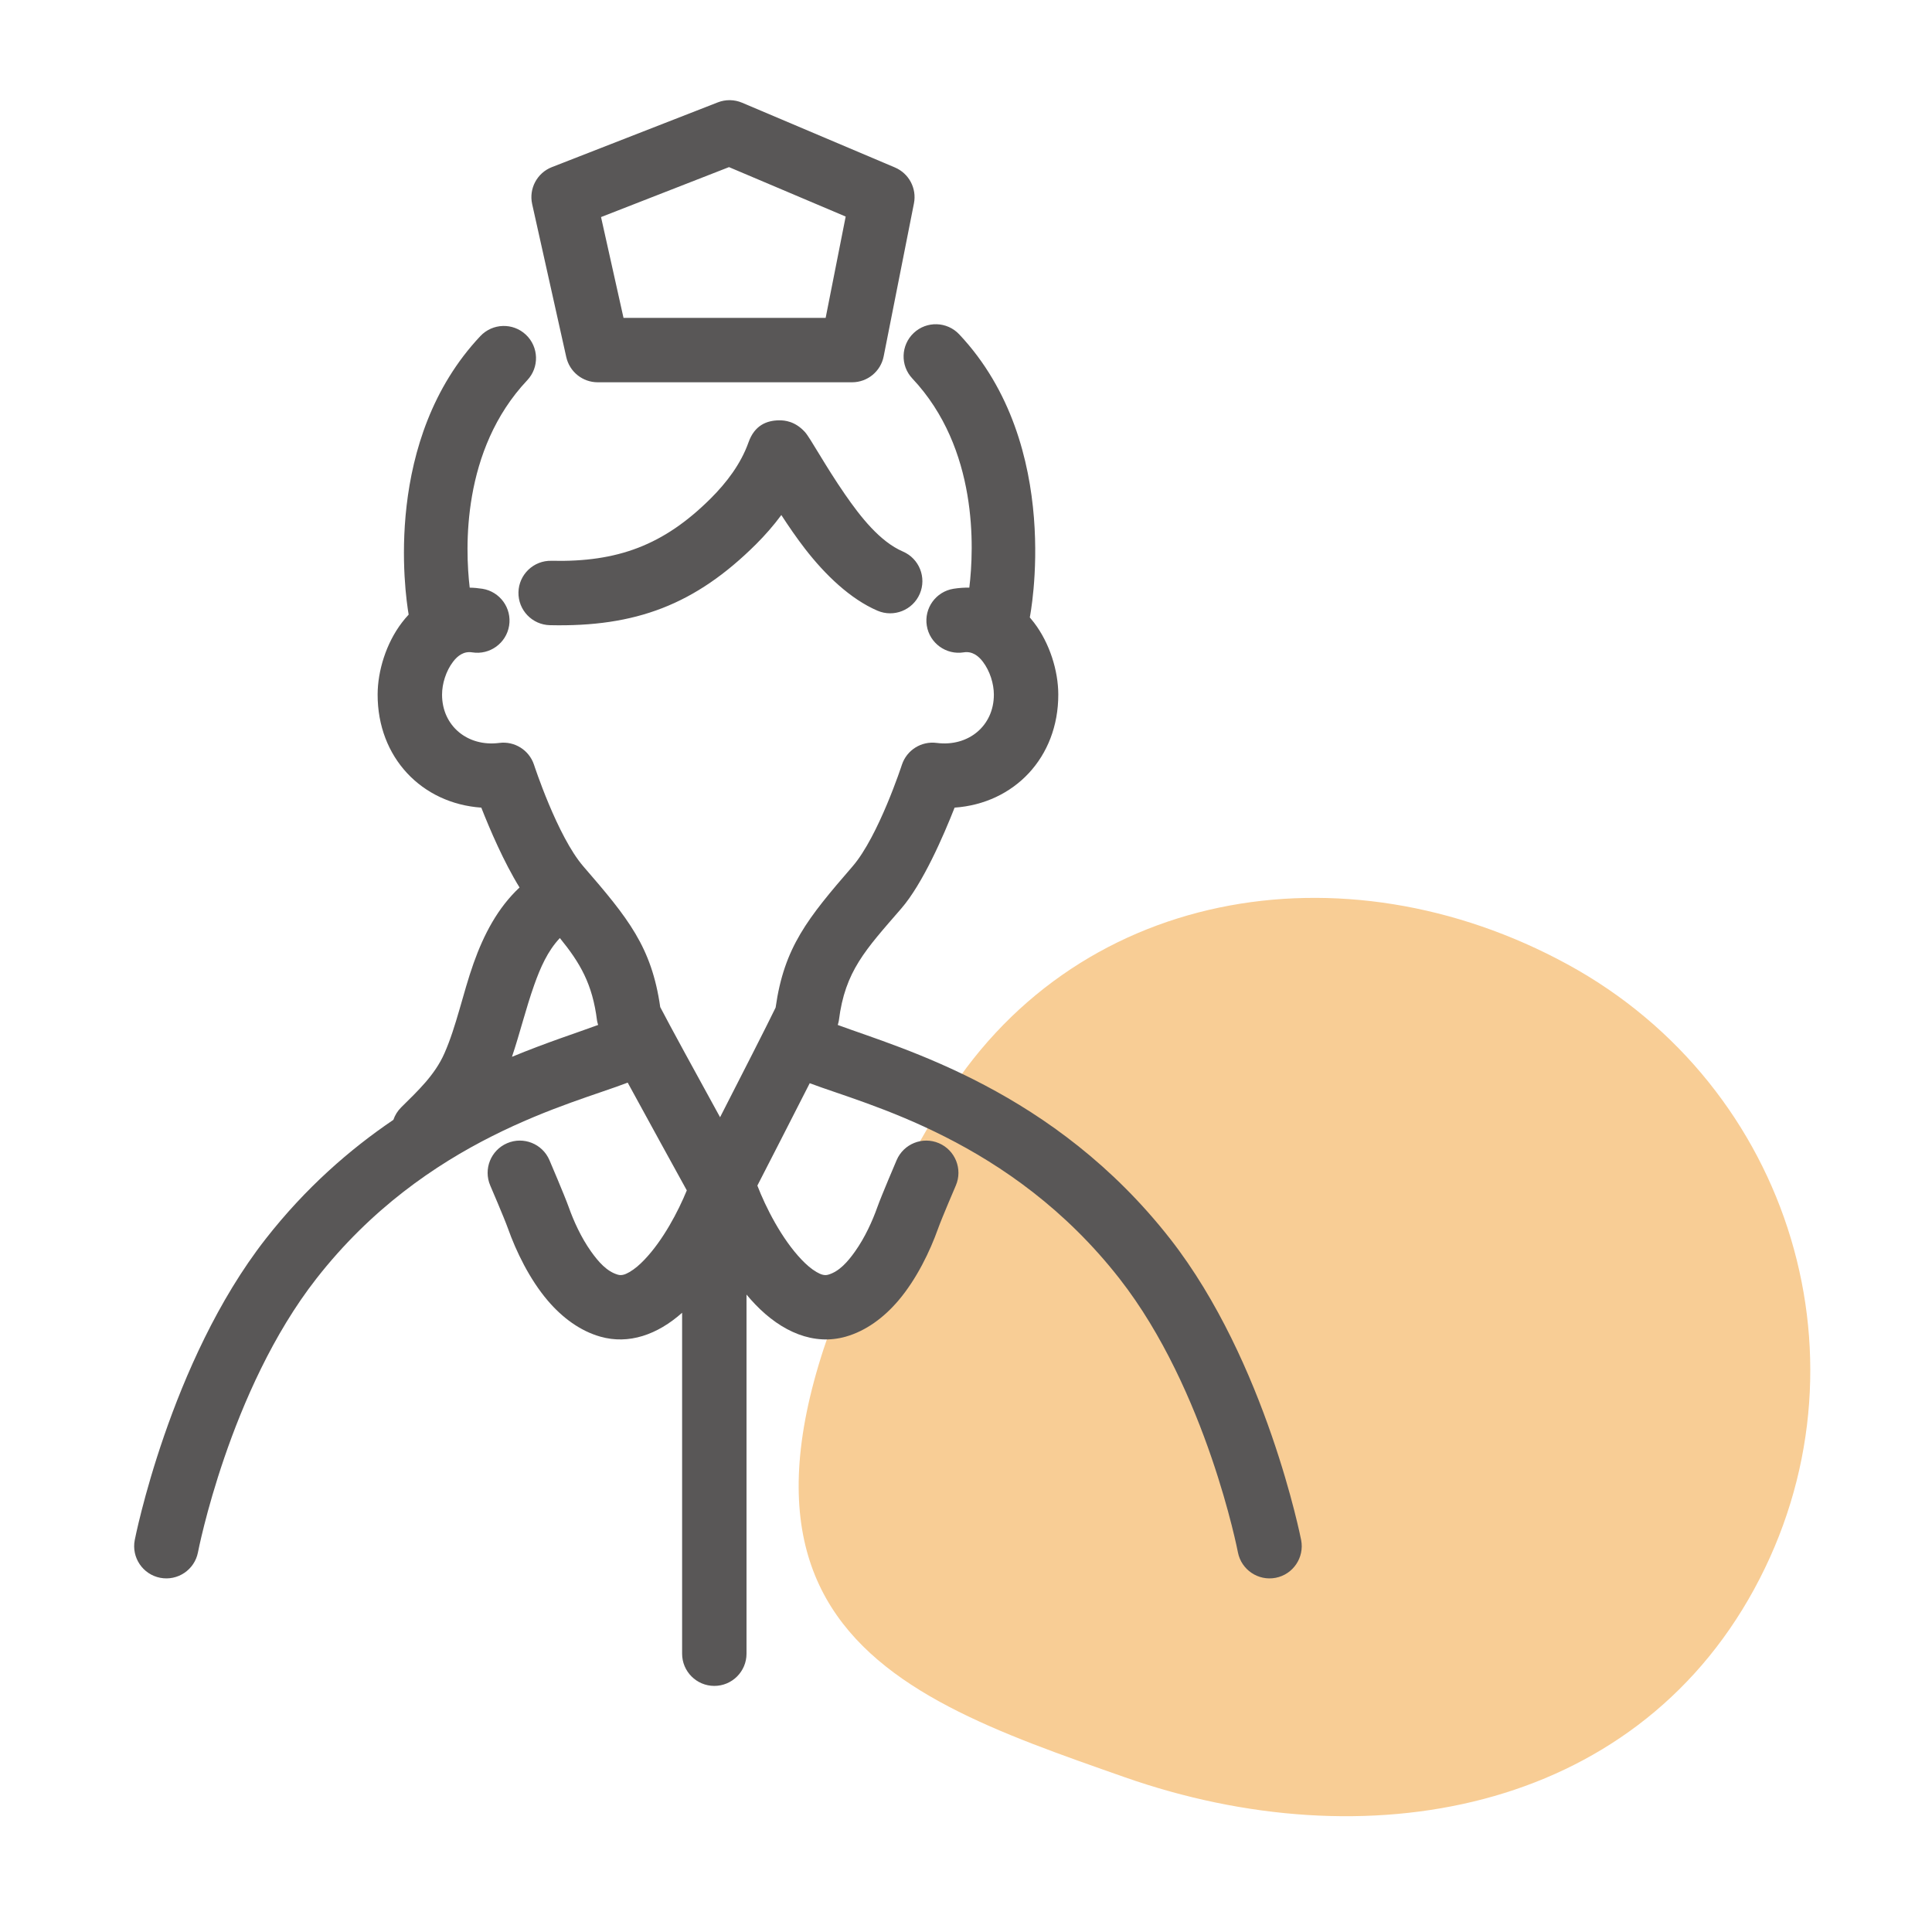
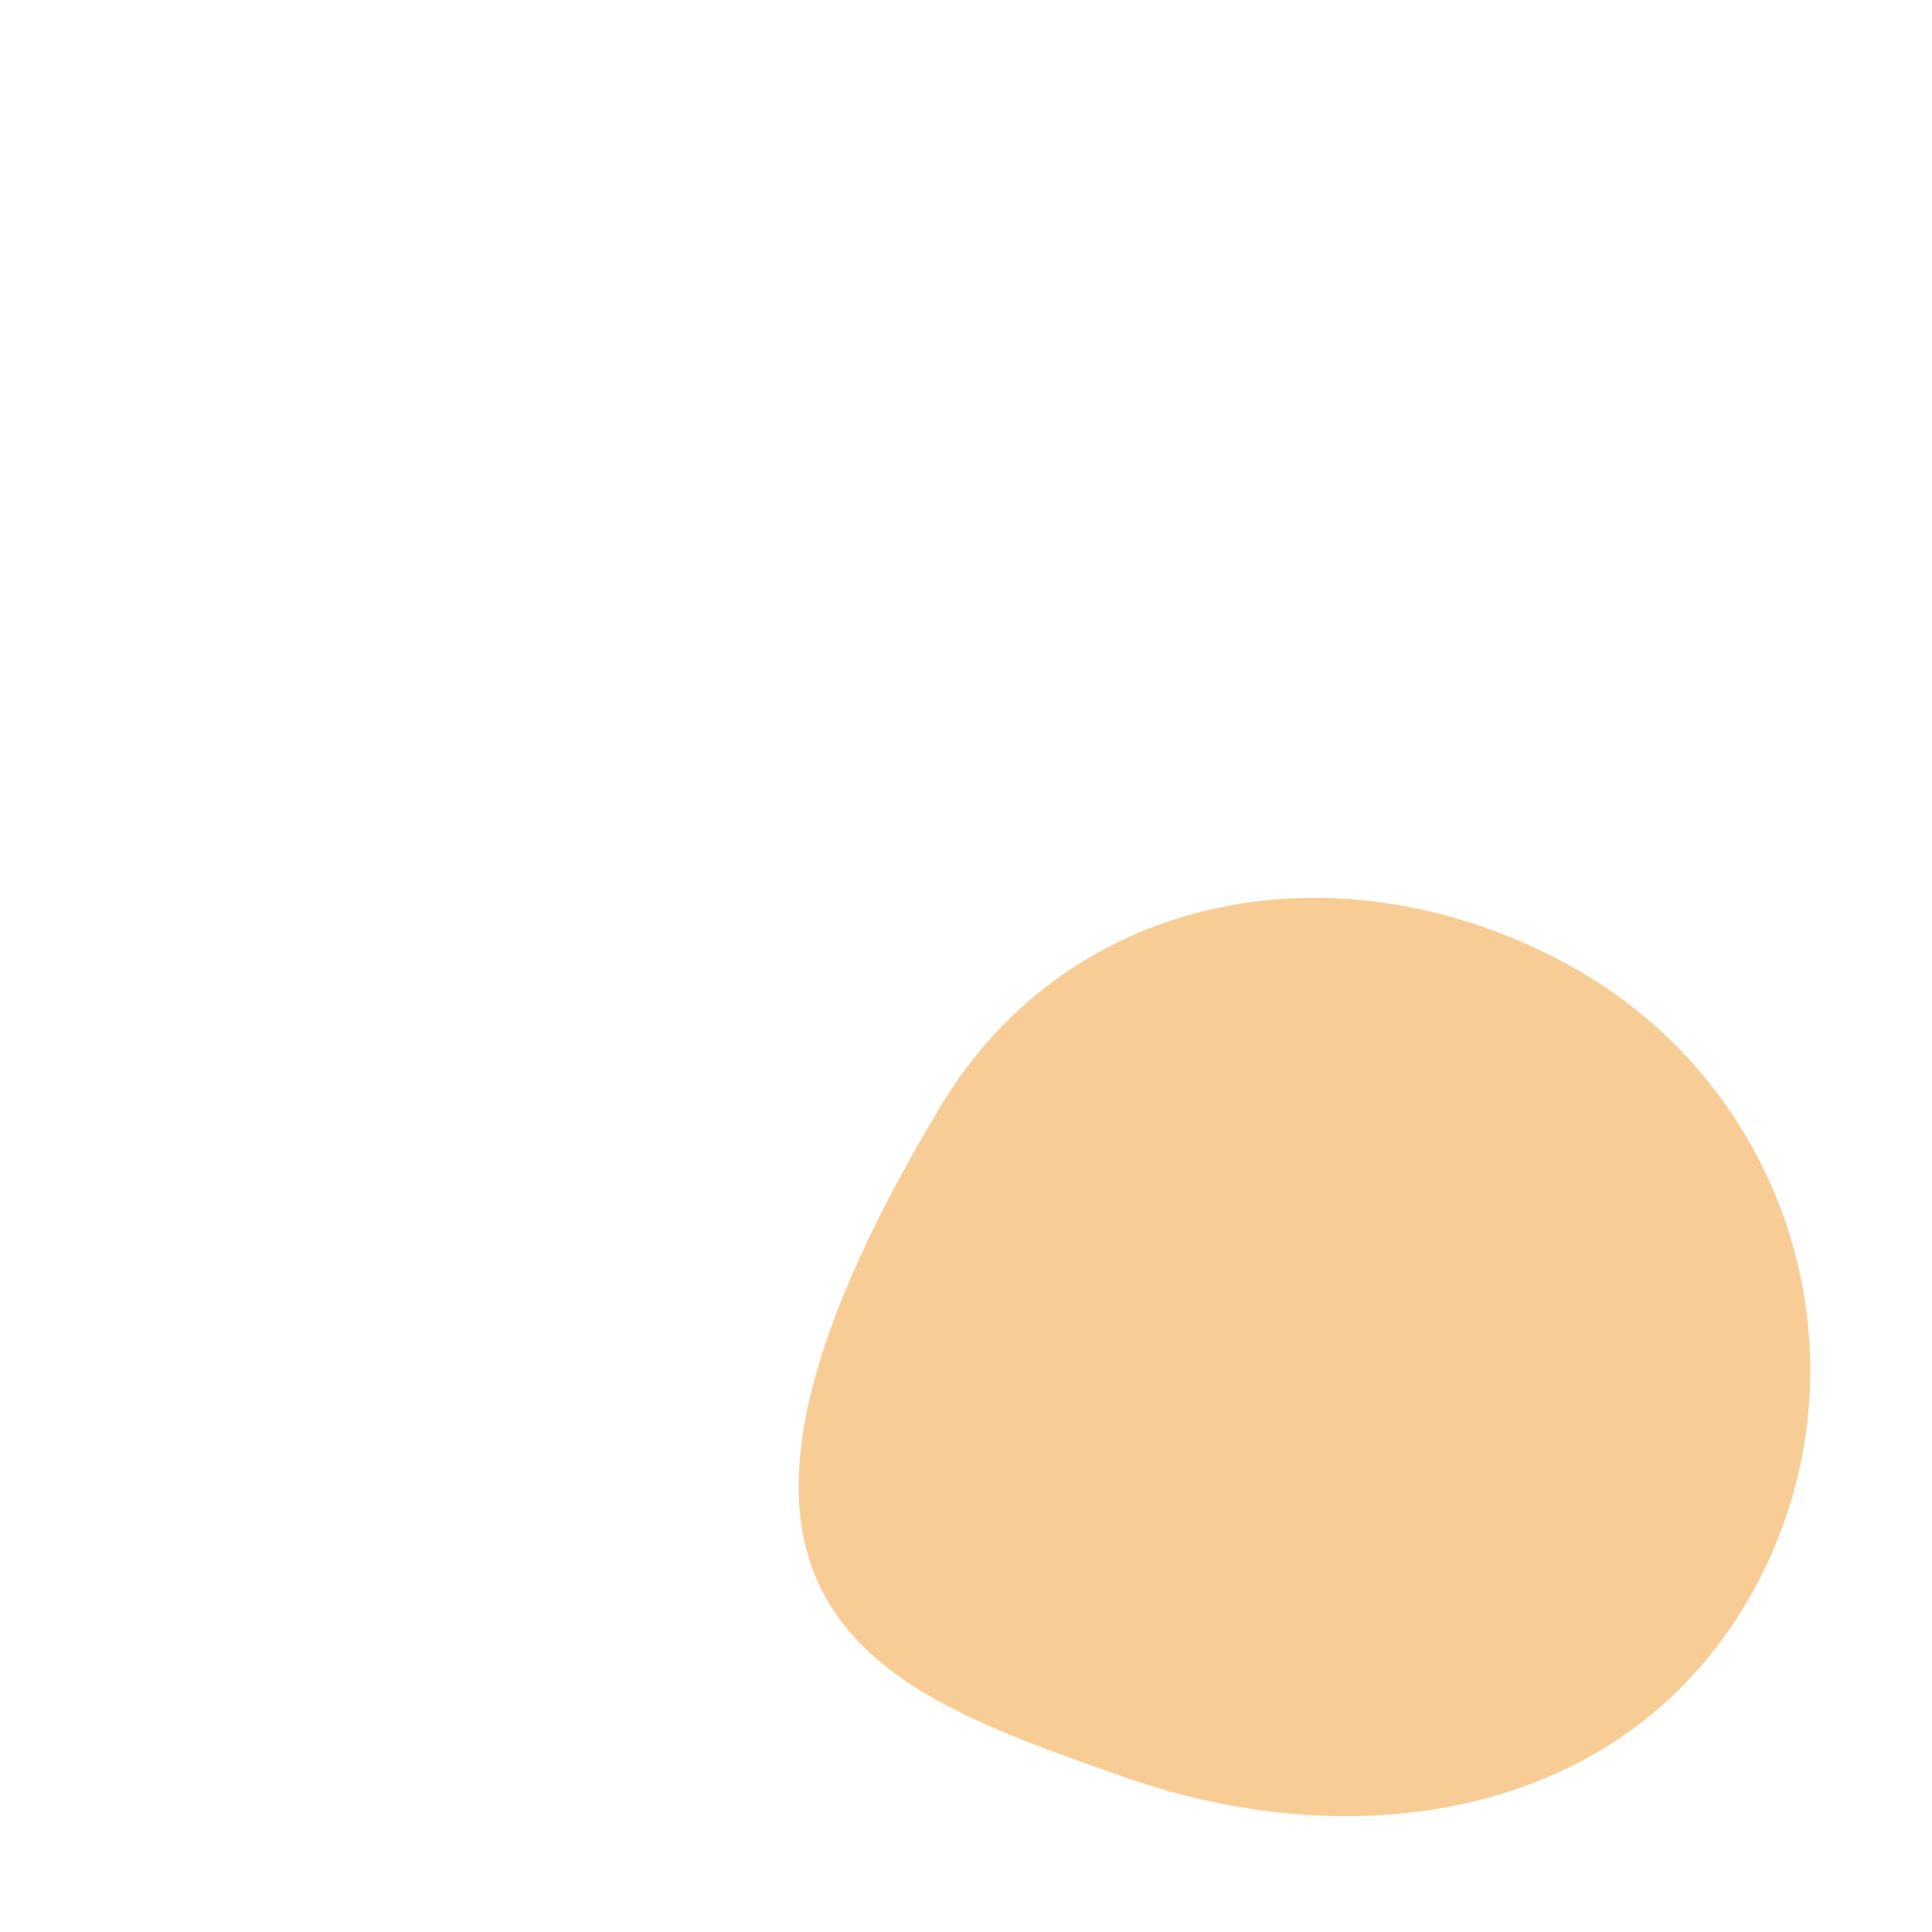
<svg xmlns="http://www.w3.org/2000/svg" version="1.1" x="0px" y="0px" width="180px" height="180px" viewBox="0 0 180 180" enable-background="new 0 0 180 180" xml:space="preserve">
  <g id="レイヤー_1" display="none">
    <g display="inline">
      <path fill-rule="evenodd" clip-rule="evenodd" fill="#B7D7EF" d="M115.169,73.166c23.8,0,39.908,20.922,39.908,44.724    c0,23.801-20.85,43.571-44.65,43.571c-23.801,0-46.245-14.435-46.245-38.235C64.182,99.424,91.368,73.166,115.169,73.166    L115.169,73.166z" />
      <path fill-rule="evenodd" clip-rule="evenodd" fill="#595757" d="M63.278,99.026l-0.303,21.793    c-0.074,1.584-0.615,22.105,19.703,21.705c20.458-0.404,19.997-21.695,19.997-21.695c-0.041-1.656-1.419-2.967-3.074-2.926    c-1.654,0.041-2.966,1.418-2.925,3.074c0,0,0.445,15.26-14.117,15.547c-14.781,0.293-13.593-15.414-13.593-15.414    c0.004-0.055,0.006-0.11,0.007-0.166l0.303-21.836c0.023-1.655-1.301-3.018-2.957-3.041C64.663,96.045,63.3,97.37,63.278,99.026    L63.278,99.026z M99.854,91.829c-6.598,0-11.979,5.42-11.979,12.125c0,6.706,5.381,12.126,11.979,12.126    s11.979-5.42,11.979-12.126C111.834,97.249,106.452,91.829,99.854,91.829L99.854,91.829z M99.854,97.829    c3.313,0,5.979,2.758,5.979,6.125s-2.666,6.126-5.979,6.126s-5.979-2.759-5.979-6.126S96.541,97.829,99.854,97.829L99.854,97.829z     M65.78,92.79c0.312,0.066,0.639,0.086,0.974,0.047c14.454-1.652,24.939-11.182,31.545-22.48    c6.509-11.133,9.19-23.936,8.419-32.166c-0.898-9.586-4.378-13.877-7.357-15.896c-3.617-2.453-6.99-1.895-6.99-1.895    c-1.641,0.226-2.79,1.74-2.566,3.379c0.226,1.642,1.74,2.791,3.38,2.566l0,0c0,0,2.002-0.125,3.863,1.811    c1.727,1.798,3.173,5.021,3.695,10.597c0.688,7.321-1.836,18.672-7.625,28.576c-5.631,9.632-14.406,17.946-26.654,19.501    C54.202,85.272,45.419,76.94,39.79,67.291c-5.773-9.894-8.29-21.228-7.604-28.539c0.522-5.575,1.969-8.799,3.695-10.597    c1.861-1.936,3.864-1.811,3.864-1.811c1.64,0.225,3.155-0.925,3.379-2.566c0.224-1.639-0.925-3.153-2.565-3.379    c-0.002,0-3.375-0.558-6.99,1.895c-2.979,2.02-6.457,6.311-7.357,15.896c-0.771,8.22,1.904,21.001,8.395,32.125    C41.151,81.528,51.512,91.007,65.78,92.79L65.78,92.79z M51.743,17.084c-3.227,0-5.873,2.64-5.873,5.919s2.646,5.919,5.873,5.919    c3.228,0,5.873-2.64,5.873-5.919S54.97,17.084,51.743,17.084L51.743,17.084z M80.766,17.084c-3.227,0-5.871,2.64-5.871,5.919    s2.645,5.919,5.871,5.919c3.229,0,5.873-2.64,5.873-5.919S83.995,17.084,80.766,17.084L80.766,17.084z" />
    </g>
  </g>
  <g id="レイヤー_3" display="none">
    <g display="inline">
      <path fill-rule="evenodd" clip-rule="evenodd" fill="#F8CD95" d="M130.268,77.61c23.801,0,39.908,20.923,39.908,44.723    c0,23.801-20.85,43.572-44.65,43.572c-23.799,0-46.244-14.436-46.244-38.236C79.281,103.869,106.467,77.61,130.268,77.61    L130.268,77.61z" />
      <path fill-rule="evenodd" clip-rule="evenodd" fill="#595757" d="M36.559,48.44c-0.221,0.234-0.43,0.482-0.627,0.741    c-1.471,1.925-2.262,4.508-2.266,6.704c-0.008,5.875,4.119,10.154,9.662,10.54c1.035,2.634,2.963,7.088,4.971,9.406    c3.336,3.854,5.234,5.82,5.809,10.417c0.006,0.043,0.016,0.197,0.031,0.452c-6.039,2.223-20.129,6.122-30.91,19.919    c-8.943,11.446-12.189,28.045-12.189,28.045c-0.316,1.626,0.748,3.201,2.373,3.518c1.625,0.314,3.201-0.748,3.518-2.374    c0,0,2.902-15.098,11.025-25.494c8.852-11.326,20.227-15.23,26.488-17.374c0.707,15.054,2.273,50.326,2.289,51.261    c0.027,1.655,1.393,2.977,3.049,2.95c1.656-0.027,2.977-1.395,2.951-3.049c-0.014-0.759-1.043-23.881-1.82-40.851    c2.652,0.493,6.166,0.404,8.932-0.216c-0.777,16.989-1.816,40.304-1.828,41.066c-0.027,1.654,1.295,3.021,2.949,3.049    c1.656,0.026,3.023-1.295,3.051-2.95c0.016-0.935,1.58-36.207,2.289-51.261c6.262,2.144,17.637,6.048,26.486,17.374    c8.123,10.396,11.027,25.494,11.027,25.494c0.316,1.626,1.891,2.688,3.518,2.374c1.625-0.316,2.689-1.892,2.373-3.518    c0,0-3.246-16.599-12.189-28.045c-10.781-13.797-24.871-17.696-30.91-19.919c0.016-0.255,0.025-0.409,0.031-0.452    c0.574-4.597,2.473-6.563,5.807-10.417c2.008-2.318,3.938-6.772,4.973-9.406c5.543-0.386,9.67-4.665,9.66-10.54    c-0.004-2.196-0.795-4.779-2.264-6.704c-0.127-0.163-0.256-0.322-0.391-0.478l0.002-0.003c0,0,3.219-15.971-6.574-26.37    c-8.785-9.328-20.219-9.715-22.365-9.69c-0.148,0.001-0.275,0.006-0.375,0.012l-0.246,0.002    c-1.982,0.03-12.848,0.515-21.629,9.837C34.172,32.119,36.203,46.366,36.559,48.44L36.559,48.44z M84.385,119.183    c-1.258,3.776-5.787,13.771-8.84,18.138c-0.947,1.356-0.615,3.229,0.742,4.177s3.229,0.616,4.178-0.741    c3.141-4.496,7.732-14.467,9.377-19.013c0.623-1.718,0.799-2.965,0.766-3.399c-0.037-0.458-0.184-1.042-0.553-1.684    c-0.305-0.528-0.873-1.238-1.613-2.021c-1.049-1.109-2.518-2.477-3.584-3.717l-0.031-0.038l0.195-0.173    c1.783-1.542,4.258-3.307,4.258-3.307c0.705-0.503,1.158-1.288,1.242-2.15s-0.209-1.72-0.805-2.351l-5.141-5.447    c-1.137-1.204-3.037-1.259-4.24-0.123c-1.205,1.137-1.26,3.037-0.123,4.241l2.842,3.012c-1.279,1.003-2.695,2.177-3.492,3.039    c-1.334,1.442-1.459,2.927-1.324,3.598c0.188,0.936,0.879,2.213,1.98,3.51C81.369,116.084,83.453,118.23,84.385,119.183    L84.385,119.183z M45.922,110.885l-0.031,0.038c-1.068,1.24-2.535,2.607-3.584,3.717c-0.74,0.782-1.309,1.492-1.613,2.021    c-0.371,0.642-0.516,1.226-0.553,1.684c-0.033,0.435,0.143,1.682,0.764,3.399c1.646,4.546,6.238,14.517,9.379,19.013    c0.949,1.357,2.82,1.689,4.178,0.741s1.689-2.82,0.74-4.177c-3.051-4.367-7.58-14.361-8.84-18.138    c0.934-0.952,3.018-3.099,4.166-4.449c1.102-1.297,1.793-2.574,1.98-3.51c0.137-0.671,0.012-2.155-1.322-3.598    c-0.797-0.862-2.213-2.036-3.494-3.039l2.844-3.012c1.135-1.204,1.08-3.104-0.123-4.241c-1.205-1.136-3.104-1.081-4.242,0.123    l-5.141,5.447c-0.594,0.631-0.887,1.488-0.803,2.351s0.537,1.647,1.242,2.15c0,0,2.475,1.765,4.258,3.307L45.922,110.885    L45.922,110.885z M88.793,45.932c0.443-3.651,0.838-12.96-5.309-19.487c-7.047-7.484-16.209-7.823-17.932-7.805    c-0.074,0.001-0.158,0.004-0.158,0.004l0.002-0.009c-0.117,0.01-0.264,0.016-0.438,0.019c-1.592,0.024-10.299,0.463-17.352,7.952    c-6.131,6.509-5.789,15.697-5.363,19.324c0.385,0.008,0.779,0.041,1.186,0.106c1.635,0.263,2.748,1.803,2.484,3.438    c-0.262,1.635-1.803,2.749-3.436,2.485c-0.781-0.125-1.359,0.316-1.779,0.865c-0.674,0.881-1.031,2.065-1.033,3.071    c-0.004,2.927,2.396,4.885,5.332,4.502c1.42-0.186,2.773,0.66,3.232,2.018c0,0,2.174,6.682,4.605,9.489    c4.307,4.975,6.484,7.664,7.227,13.6c0.031,0.269,0.254,4.864,0.557,11.376c0.027,0.028,0.055,0.058,0.082,0.087    c0.287,0.09,1.488,0.447,2.396,0.543c1.582,0.167,3.398,0.131,4.922-0.148c0.715-0.132,1.357-0.28,1.775-0.566    c0.113-0.076,0.229-0.144,0.348-0.204c0.295-6.359,0.51-10.822,0.543-11.087c0.742-5.936,2.92-8.625,7.227-13.6    c2.43-2.808,4.605-9.489,4.605-9.489c0.457-1.357,1.811-2.203,3.232-2.018c2.936,0.383,5.334-1.575,5.33-4.502    c-0.002-1.006-0.357-2.19-1.033-3.071c-0.418-0.549-0.996-0.99-1.777-0.865c-1.635,0.264-3.176-0.851-3.438-2.485    c-0.262-1.636,0.852-3.176,2.486-3.438C87.826,45.954,88.318,45.921,88.793,45.932L88.793,45.932z M74.672,36.466    c0.68,2.267-0.594,5.6-3.377,7.332c-1.404,0.875-1.836,2.727-0.959,4.133c0.875,1.404,2.727,1.835,4.133,0.96    c5.289-3.296,7.242-9.841,5.949-14.149c-0.475-1.586-2.148-2.487-3.734-2.011C75.098,33.208,74.197,34.88,74.672,36.466    L74.672,36.466z M55.545,35.723c0.52,3.084-1.674,5.542-4.59,6.842c-1.512,0.674-2.191,2.45-1.518,3.961s2.451,2.191,3.963,1.518    c5.508-2.457,9.043-7.49,8.061-13.317c-0.273-1.634-1.822-2.735-3.457-2.46C56.373,32.541,55.27,34.089,55.545,35.723    L55.545,35.723z M64.941,36.562c0.4,1.032,0.115,2.164-0.432,3.164c-0.666,1.219-1.76,2.271-3.02,2.826    c-1.516,0.668-2.203,2.44-1.535,3.955c0.666,1.516,2.439,2.203,3.955,1.536c5.082-2.24,8.598-8.568,6.625-13.652    c-0.598-1.543-2.338-2.311-3.881-1.712C65.109,33.279,64.342,35.019,64.941,36.562L64.941,36.562z" />
    </g>
  </g>
  <g id="レイヤー_4" display="none">
    <g display="inline">
      <path fill-rule="evenodd" clip-rule="evenodd" fill="#B7D7EF" d="M106.845,79.396c23.8,0,39.909,20.922,39.909,44.723    s-20.852,43.572-44.651,43.572c-23.801,0-46.244-14.437-46.244-38.236C55.858,105.653,83.043,79.396,106.845,79.396    L106.845,79.396z" />
      <path fill-rule="evenodd" clip-rule="evenodd" fill="#595757" d="M64.154,152.856c0.868,0,1.693-0.375,2.262-1.03    c0.57-0.654,0.83-1.523,0.709-2.383l-1.094-7.872c-0.205-1.483-1.474-2.587-2.971-2.587h-2.188c-1.498,0-2.767,1.104-2.973,2.587    l-1.094,7.872c-0.119,0.859,0.139,1.729,0.709,2.383c0.57,0.655,1.395,1.03,2.263,1.03H64.154L64.154,152.856z M44.705,28.979    v54.998c0,5.365,2.711,10.367,7.206,13.297l7.073,4.608l-0.099,31.324c-0.006,1.656,1.335,3.004,2.99,3.01    c1.656,0.005,3.004-1.335,3.01-2.99l0.104-32.956c0.003-1.019-0.51-1.969-1.361-2.523c0,0-4.494-2.929-8.44-5.5    c-2.796-1.822-4.481-4.933-4.481-8.27V64.244h22.855v19.566c0,3.334-1.682,6.44-4.473,8.264c-0.789,0.631-1.414,0.891-1.414,2.547    s1.345,3,3,3c0,0,0.701,0.122,1.656-0.498c4.51-2.927,7.23-7.937,7.23-13.312V28.946l3.796-0.51    c3.597-0.484,6.281-3.555,6.281-7.184c0-3.229,0-7.397,0-7.397c0-0.865-0.374-1.688-1.025-2.258    c-0.651-0.57-1.517-0.83-2.375-0.716l-24.251,3.263l-14.13-1.906c-1.642-0.221-3.154,0.931-3.375,2.572    c-0.221,1.641,0.932,3.152,2.573,3.374l14.529,1.96c0.267,0.036,0.537,0.036,0.802,0l21.252-2.858v3.967    c0,0.625-0.462,1.153-1.081,1.236l-20.57,2.767l-20.5-2.765c-0.618-0.084-1.081-0.612-1.081-1.236c0-3.23,0-7.399,0-7.399    c0-1.655-1.344-3-3-3c-1.654,0-3,1.345-3,3c0,0,0,4.169,0,7.399c0,3.628,2.684,6.697,6.279,7.183L44.705,28.979L44.705,28.979z     M50.705,55.225v3.02h22.855v-3.02H50.705L50.705,55.225z M73.561,29.752l-11.175,1.503c-0.265,0.036-0.535,0.036-0.802,0    l-10.879-1.468v19.437h22.855V29.752L73.561,29.752z" />
    </g>
  </g>
  <g id="レイヤー_2">
    <g>
      <path fill-rule="evenodd" clip-rule="evenodd" fill="#F8CD95" d="M146.051,89.851c20.894,11.398,28.78,37.311,17.383,58.204    c-11.398,20.895-36.232,25.402-58.687,17.51c-23.019-8.09-45.312-15.453-17.155-62.434    C99.828,82.716,125.156,78.453,146.051,89.851L146.051,89.851z" />
-       <path fill-rule="evenodd" clip-rule="evenodd" fill="#595757" d="M90.309,54.75c-0.476-0.01-0.967,0.023-1.476,0.104    c-1.635,0.264-2.749,1.804-2.485,3.438c0.262,1.635,1.803,2.749,3.438,2.486c0.78-0.126,1.358,0.315,1.778,0.864    c0.673,0.881,1.03,2.065,1.032,3.071c0.005,2.927-2.396,4.885-5.331,4.503c-1.421-0.186-2.774,0.659-3.231,2.017    c0,0-2.176,6.682-4.606,9.489c-4.195,4.846-6.369,7.523-7.164,13.146l-0.021,0.045c-0.757,1.57-3.213,6.385-5.155,10.177    c-2.091-3.804-4.755-8.671-5.57-10.252l-0.006-0.011c-0.801-5.595-2.975-8.271-7.159-13.104c-2.432-2.808-4.606-9.489-4.606-9.489    c-0.457-1.357-1.811-2.202-3.23-2.017c-2.936,0.382-5.336-1.576-5.332-4.503c0.001-1.006,0.358-2.19,1.032-3.071    c0.42-0.549,0.996-0.99,1.777-0.864c1.635,0.263,3.175-0.852,3.439-2.486c0.263-1.635-0.852-3.175-2.487-3.438    c-0.405-0.064-0.8-0.099-1.185-0.104c-0.426-3.628-0.769-12.817,5.362-19.326c1.137-1.205,1.079-3.105-0.127-4.241    c-1.205-1.135-3.104-1.078-4.241,0.128c-9.065,9.626-7.034,23.874-6.681,25.948c-0.22,0.235-0.428,0.483-0.626,0.742    c-1.471,1.924-2.262,4.507-2.265,6.704c-0.011,5.875,4.116,10.153,9.659,10.54c0.789,2.006,2.097,5.067,3.563,7.438    c-2.037,1.906-3.331,4.381-4.287,7.074c-0.994,2.802-1.593,5.848-2.715,8.385c-0.899,2.034-2.478,3.491-4.027,5.029    c-0.34,0.337-0.582,0.736-0.726,1.161c-4.052,2.745-8.178,6.333-11.907,11.105c-8.942,11.446-12.189,28.045-12.189,28.045    c-0.315,1.626,0.747,3.202,2.374,3.518c1.625,0.314,3.201-0.748,3.516-2.374c0,0,2.904-15.097,11.028-25.494    c10.226-13.087,23.823-16.264,29.009-18.267c1.922,3.529,4.409,8.048,5.507,10.04c-0.804,1.965-2.208,4.642-3.95,6.462    c-0.441,0.462-0.899,0.863-1.387,1.144c-0.347,0.199-0.699,0.358-1.075,0.251c-1.034-0.294-1.821-1.198-2.512-2.169    c-0.935-1.317-1.624-2.855-2.075-4.123c-0.381-1.071-1.8-4.387-1.8-4.387c-0.653-1.522-2.418-2.228-3.94-1.574    c-1.521,0.652-2.227,2.418-1.575,3.939c0,0,1.312,3.047,1.662,4.031c0.743,2.089,1.995,4.695,3.693,6.69    c1.373,1.614,3.039,2.833,4.907,3.364c2.645,0.751,5.309-0.176,7.615-2.227v31.765c0,1.655,1.346,3,3,3c1.656,0,3-1.345,3-3    v-33.459c0.262,0.314,0.529,0.615,0.803,0.901c2.482,2.595,5.473,3.861,8.438,3.02c1.868-0.531,3.534-1.75,4.907-3.364    c1.698-1.995,2.95-4.602,3.693-6.69c0.35-0.984,1.661-4.031,1.661-4.031c0.652-1.521-0.053-3.287-1.574-3.939    c-1.522-0.653-3.287,0.052-3.94,1.574c0,0-1.419,3.315-1.8,4.387c-0.451,1.268-1.14,2.806-2.075,4.123    c-0.689,0.971-1.478,1.875-2.512,2.169c-0.376,0.107-0.728-0.052-1.075-0.251c-0.486-0.28-0.945-0.682-1.387-1.144    c-1.879-1.963-3.364-4.923-4.128-6.91c1.086-2.114,3.2-6.234,4.878-9.538c5.291,2.007,18.734,5.245,28.867,18.213    c8.123,10.397,11.027,25.494,11.027,25.494c0.315,1.626,1.892,2.688,3.517,2.374c1.626-0.315,2.688-1.892,2.374-3.518    c0,0-3.247-16.599-12.19-28.045c-10.823-13.852-24.983-17.726-30.981-19.944c0.07-0.235,0.097-0.385,0.102-0.426    c0.575-4.598,2.473-6.564,5.809-10.418c2.008-2.318,3.937-6.772,4.973-9.405c5.543-0.387,9.67-4.665,9.66-10.54    c-0.003-2.197-0.794-4.78-2.266-6.704c-0.125-0.164-0.255-0.323-0.388-0.478V57.52c0,0,3.218-15.971-6.575-26.37    c-1.135-1.206-3.035-1.263-4.24-0.127s-1.263,3.035-0.128,4.24C91.146,41.79,90.752,51.1,90.309,54.75L90.309,54.75z     M52.161,87.396c-1.137,1.203-1.815,2.754-2.388,4.368c-0.781,2.201-1.346,4.542-2.074,6.697c3.274-1.354,6.08-2.249,8.027-2.969    c-0.072-0.234-0.1-0.384-0.104-0.425C55.2,91.687,54.062,89.729,52.161,87.396L52.161,87.396z M72.795,47.984    c0.666,1.027,1.426,2.136,2.203,3.141c1.896,2.449,4.229,4.683,6.752,5.771c1.521,0.655,3.287-0.047,3.942-1.567    s-0.047-3.287-1.567-3.942c-2.155-0.929-3.958-3.242-5.407-5.34c-1.876-2.714-3.22-5.243-3.73-5.803    c-0.913-0.999-1.882-1.091-2.41-1.083c-1.136,0.016-2.274,0.45-2.841,2.052c-0.711,2.009-2.057,3.77-3.527,5.232    c-4.378,4.358-8.681,5.943-14.84,5.803c-1.654-0.037-3.029,1.275-3.067,2.931c-0.037,1.656,1.275,3.03,2.931,3.068    c7.979,0.181,13.538-1.904,19.21-7.548C71.278,49.866,72.076,48.958,72.795,47.984L72.795,47.984z M85.15,18.948    c0.276-1.395-0.464-2.79-1.773-3.346L69.138,9.57c-0.722-0.306-1.532-0.317-2.262-0.032L51.418,15.57    c-1.379,0.538-2.16,2.004-1.837,3.448l3.177,14.25c0.307,1.372,1.523,2.348,2.929,2.348h23.701c1.433,0,2.665-1.013,2.942-2.417    L85.15,18.948L85.15,18.948z M78.79,20.176l-1.866,9.44H58.092l-2.095-9.392L67.92,15.57L78.79,20.176L78.79,20.176z" />
    </g>
  </g>
</svg>